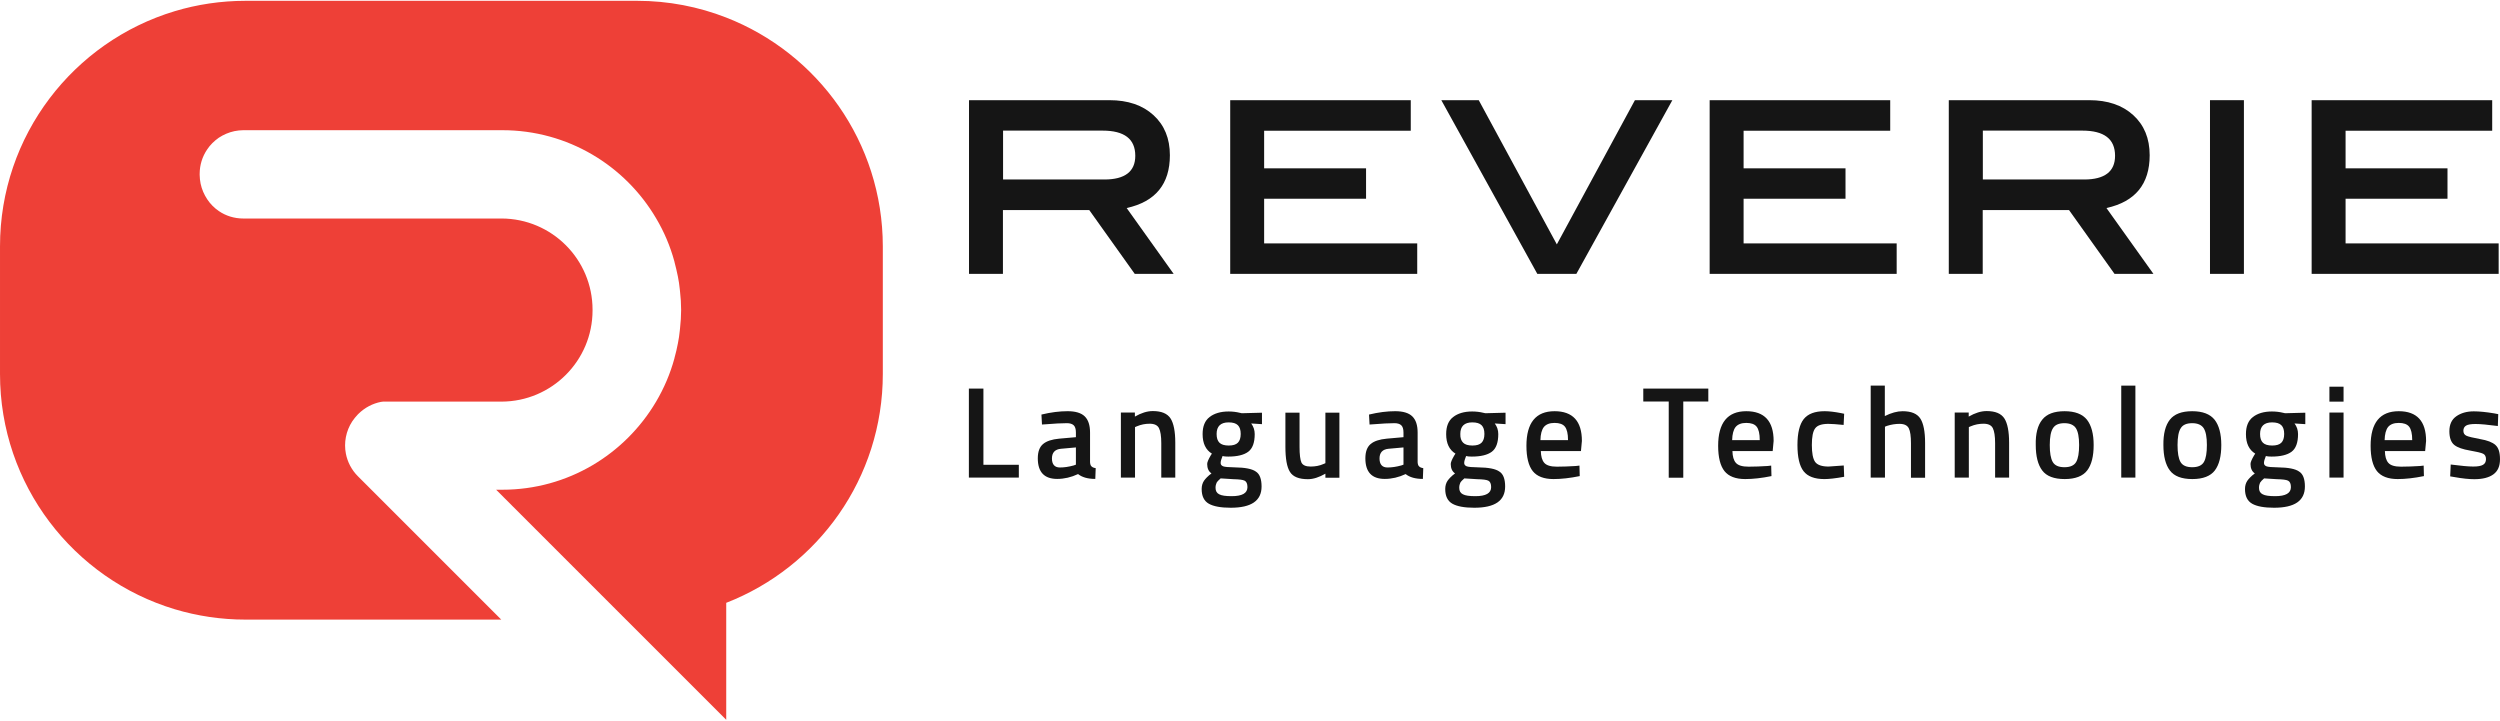
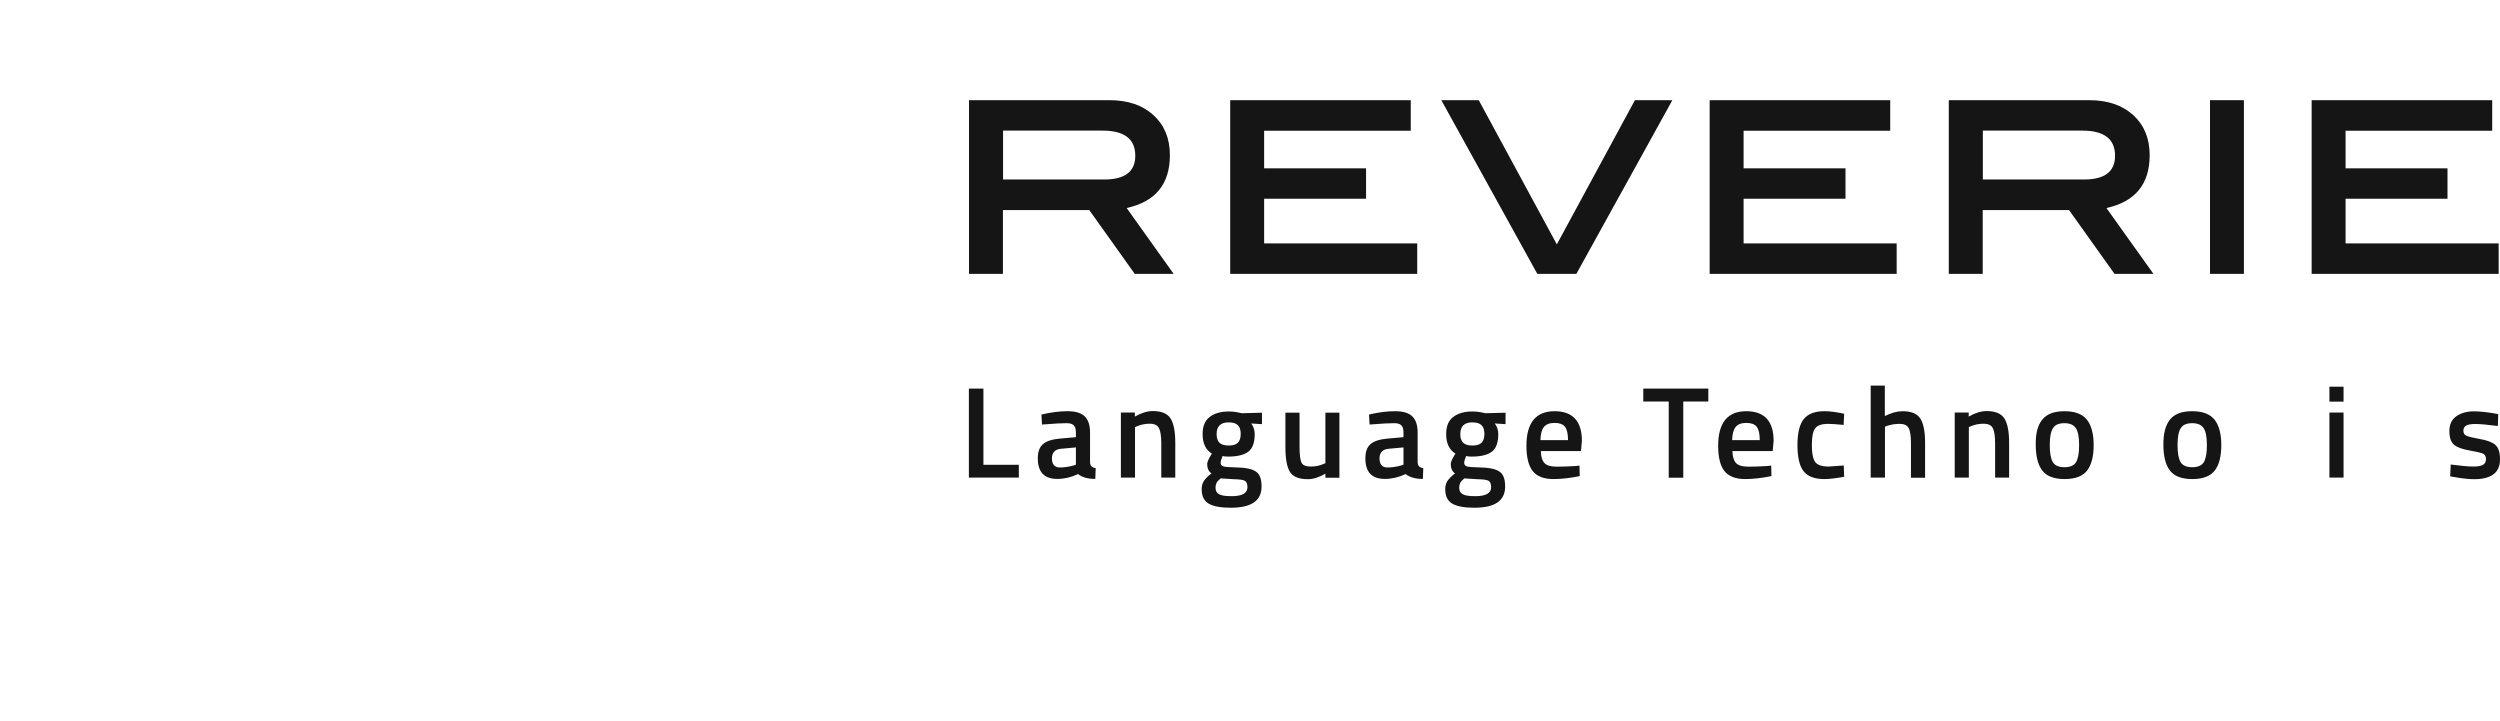
<svg xmlns="http://www.w3.org/2000/svg" version="1.1" id="Layer_1" x="0px" y="0px" width="339.99px" height="98px" viewBox="17.505 357.111 339.99 98" enable-background="new 17.505 357.111 339.99 98" xml:space="preserve">
  <g>
    <g>
      <g>
        <path fill="#151515" d="M177.118,394.356h-5.292l-6.189-8.68H153.9v8.68h-4.614v-23.621h19.098c2.509,0,4.504,0.678,5.987,2.032     c1.483,1.355,2.234,3.168,2.234,5.457c0,3.918-1.959,6.317-5.878,7.178L177.118,394.356z M167.706,381.521     c2.783,0,4.193-1.08,4.193-3.223c0-2.289-1.483-3.424-4.449-3.424h-13.532v6.646H167.706z" />
        <path fill="#151515" d="M210.242,394.356h-25.434v-23.621h24.555v4.156h-19.941v5.109h13.861v4.138h-13.861v6.079h20.82V394.356     L210.242,394.356z" />
        <path fill="#151515" d="M244.939,370.735l-13.055,23.621h-5.311l-13.055-23.621h5.09l10.62,19.61l10.62-19.61H244.939z" />
        <path fill="#151515" d="M275.445,394.356h-25.434v-23.621h24.555v4.156h-19.939v5.109h13.86v4.138h-13.86v6.079h20.818V394.356z" />
        <path fill="#151515" d="M310.363,394.356h-5.291l-6.189-8.68h-11.736v8.68h-4.615v-23.621h19.099     c2.509,0,4.504,0.678,5.987,2.032c1.483,1.355,2.234,3.168,2.234,5.457c0,3.918-1.96,6.317-5.878,7.178L310.363,394.356z      M300.952,381.521c2.783,0,4.193-1.08,4.193-3.223c0-2.289-1.483-3.424-4.45-3.424h-13.531v6.646H300.952z" />
        <path fill="#151515" d="M322.668,394.356h-4.613v-23.621h4.613V394.356z" />
        <path fill="#151515" d="M357.313,394.356h-25.434v-23.621h24.555v4.156h-19.94v5.109h13.86v4.138h-13.86v6.079h20.818     L357.313,394.356L357.313,394.356z" />
      </g>
      <g>
        <path fill="#151515" d="M156.061,422.06h-6.793v-12.103h1.978v10.363h4.815V422.06z" />
        <path fill="#151515" d="M165.747,415.944v4.028c0.019,0.256,0.073,0.457,0.201,0.567c0.128,0.128,0.312,0.201,0.568,0.238     l-0.055,1.465c-1.007,0-1.794-0.22-2.344-0.659c-0.934,0.439-1.886,0.659-2.838,0.659c-1.758,0-2.637-0.935-2.637-2.802     c0-0.897,0.238-1.538,0.714-1.941c0.477-0.402,1.209-0.641,2.197-0.732l2.271-0.201v-0.641c0-0.477-0.109-0.806-0.311-0.988     c-0.202-0.184-0.513-0.275-0.916-0.275c-0.751,0-1.703,0.055-2.82,0.146l-0.568,0.037l-0.073-1.355     c1.282-0.311,2.472-0.457,3.553-0.457c1.08,0,1.849,0.237,2.325,0.695C165.509,414.205,165.747,414.938,165.747,415.944z      M161.792,418.142c-0.806,0.073-1.227,0.513-1.227,1.318s0.366,1.227,1.08,1.227c0.586,0,1.208-0.092,1.868-0.274l0.311-0.11     v-2.344L161.792,418.142z" />
        <path fill="#151515" d="M171.863,422.06h-1.922v-8.844h1.904v0.55c0.86-0.495,1.666-0.751,2.435-0.751     c1.172,0,1.978,0.329,2.417,1.007c0.421,0.659,0.641,1.758,0.641,3.296v4.742h-1.904v-4.688c0-0.952-0.11-1.63-0.312-2.032     s-0.623-0.604-1.264-0.604c-0.604,0-1.172,0.11-1.739,0.349l-0.256,0.109V422.06L171.863,422.06z" />
        <path fill="#151515" d="M189.074,423.269c0,1.94-1.391,2.893-4.193,2.893c-1.336,0-2.343-0.183-2.984-0.549     s-0.97-1.025-0.97-1.996c0-0.439,0.109-0.806,0.311-1.117c0.22-0.312,0.549-0.659,1.025-1.007     c-0.384-0.256-0.586-0.695-0.586-1.281c0-0.238,0.165-0.623,0.476-1.154l0.165-0.256c-0.842-0.513-1.263-1.392-1.263-2.655     c0-1.062,0.311-1.831,0.952-2.325c0.641-0.494,1.501-0.751,2.582-0.751c0.513,0,1.025,0.055,1.538,0.183l0.256,0.056l2.746-0.073     v1.557l-1.464-0.092c0.312,0.421,0.476,0.896,0.476,1.446c0,1.153-0.293,1.959-0.879,2.398s-1.501,0.659-2.728,0.659     c-0.312,0-0.568-0.018-0.769-0.073c-0.165,0.403-0.256,0.714-0.256,0.935c0,0.219,0.11,0.365,0.33,0.457s0.75,0.129,1.575,0.146     c1.41,0.019,2.362,0.201,2.875,0.568C188.818,421.565,189.074,422.262,189.074,423.269z M182.813,423.451     c0,0.422,0.165,0.715,0.494,0.879c0.33,0.184,0.897,0.257,1.703,0.257c1.428,0,2.143-0.403,2.143-1.228     c0-0.457-0.128-0.75-0.385-0.879c-0.256-0.128-0.75-0.183-1.52-0.201l-1.74-0.109c-0.256,0.22-0.439,0.402-0.549,0.586     C182.867,422.957,182.813,423.177,182.813,423.451z M183.344,417.317c0.256,0.257,0.677,0.385,1.263,0.385     s0.989-0.128,1.245-0.385s0.384-0.659,0.384-1.19c0-0.549-0.128-0.934-0.384-1.189c-0.256-0.257-0.677-0.385-1.263-0.385     c-1.081,0-1.63,0.531-1.63,1.574C182.959,416.677,183.087,417.061,183.344,417.317z" />
        <path fill="#151515" d="M197.754,413.234h1.904v8.844h-1.904v-0.549c-0.86,0.494-1.648,0.75-2.381,0.75     c-1.208,0-2.032-0.329-2.436-0.988c-0.42-0.659-0.622-1.795-0.622-3.442v-4.614h1.923v4.633c0,1.062,0.092,1.775,0.256,2.142     c0.184,0.366,0.586,0.55,1.246,0.55c0.641,0,1.227-0.11,1.758-0.348l0.256-0.11V413.234z" />
        <path fill="#151515" d="M210.297,415.944v4.028c0.018,0.256,0.073,0.457,0.201,0.567c0.128,0.128,0.311,0.201,0.567,0.238     l-0.055,1.465c-1.007,0-1.794-0.22-2.344-0.659c-0.935,0.439-1.886,0.659-2.839,0.659c-1.758,0-2.637-0.935-2.637-2.802     c0-0.897,0.238-1.538,0.715-1.941c0.477-0.402,1.209-0.641,2.197-0.732l2.271-0.201v-0.641c0-0.477-0.11-0.806-0.312-0.988     c-0.201-0.184-0.513-0.275-0.916-0.275c-0.75,0-1.702,0.055-2.819,0.146l-0.567,0.037l-0.073-1.355     c1.282-0.311,2.472-0.457,3.552-0.457s1.85,0.237,2.326,0.695C210.059,414.205,210.297,414.938,210.297,415.944z      M206.342,418.142c-0.806,0.073-1.227,0.513-1.227,1.318s0.365,1.227,1.08,1.227c0.586,0,1.209-0.092,1.867-0.274l0.312-0.11     v-2.344L206.342,418.142z" />
        <path fill="#151515" d="M222.198,423.269c0,1.94-1.392,2.893-4.192,2.893c-1.338,0-2.344-0.183-2.985-0.549     c-0.641-0.366-0.97-1.025-0.97-1.996c0-0.439,0.109-0.806,0.311-1.117c0.22-0.312,0.549-0.659,1.025-1.007     c-0.385-0.256-0.586-0.695-0.586-1.281c0-0.238,0.165-0.623,0.477-1.154l0.164-0.256c-0.842-0.513-1.264-1.392-1.264-2.655     c0-1.062,0.313-1.831,0.953-2.325s1.501-0.751,2.582-0.751c0.512,0,1.025,0.055,1.537,0.183l0.257,0.056l2.747-0.073v1.557     l-1.465-0.092c0.311,0.421,0.476,0.896,0.476,1.446c0,1.153-0.293,1.959-0.879,2.398s-1.501,0.659-2.729,0.659     c-0.312,0-0.567-0.018-0.769-0.073c-0.165,0.403-0.257,0.714-0.257,0.935c0,0.219,0.11,0.365,0.329,0.457     c0.221,0.092,0.752,0.129,1.575,0.146c1.41,0.019,2.362,0.201,2.875,0.568C221.942,421.565,222.198,422.262,222.198,423.269z      M215.955,423.451c0,0.422,0.164,0.715,0.494,0.879c0.329,0.184,0.896,0.257,1.703,0.257c1.428,0,2.142-0.403,2.142-1.228     c0-0.457-0.128-0.75-0.384-0.879c-0.257-0.128-0.751-0.183-1.521-0.201l-1.739-0.109c-0.256,0.22-0.439,0.402-0.549,0.586     C216.01,422.957,215.955,423.177,215.955,423.451z M216.486,417.317c0.256,0.257,0.677,0.385,1.263,0.385     s0.989-0.128,1.245-0.385s0.385-0.659,0.385-1.19c0-0.549-0.129-0.934-0.385-1.189c-0.256-0.257-0.678-0.385-1.264-0.385     c-1.08,0-1.629,0.531-1.629,1.574C216.083,416.677,216.229,417.061,216.486,417.317z" />
        <path fill="#151515" d="M231.812,420.485l0.494-0.056l0.036,1.429c-1.336,0.274-2.526,0.403-3.57,0.403     c-1.3,0-2.252-0.367-2.819-1.081s-0.86-1.867-0.86-3.442c0-3.131,1.281-4.705,3.826-4.705c2.473,0,3.718,1.354,3.718,4.046     l-0.128,1.374h-5.457c0.019,0.732,0.165,1.263,0.477,1.611c0.311,0.348,0.879,0.512,1.721,0.512     C230.072,420.576,230.933,420.54,231.812,420.485z M230.75,416.97c0-0.879-0.146-1.483-0.422-1.831     c-0.274-0.348-0.75-0.513-1.41-0.513c-0.658,0-1.135,0.183-1.446,0.549c-0.293,0.366-0.458,0.971-0.476,1.795H230.75z" />
        <path fill="#151515" d="M240.985,411.715v-1.758h8.844v1.758h-3.405v10.363h-1.979v-10.363H240.985z" />
        <path fill="#151515" d="M257.886,420.485l0.494-0.056l0.037,1.429c-1.337,0.274-2.527,0.403-3.571,0.403     c-1.3,0-2.252-0.367-2.819-1.081s-0.86-1.867-0.86-3.442c0-3.131,1.281-4.705,3.826-4.705c2.473,0,3.718,1.354,3.718,4.046     l-0.128,1.374h-5.475c0.018,0.732,0.164,1.263,0.476,1.611c0.312,0.348,0.879,0.512,1.722,0.512     C256.146,420.576,257.007,420.54,257.886,420.485z M256.824,416.97c0-0.879-0.146-1.483-0.422-1.831     c-0.274-0.348-0.75-0.513-1.41-0.513c-0.658,0-1.135,0.183-1.446,0.549c-0.293,0.366-0.458,0.971-0.476,1.795H256.824z" />
        <path fill="#151515" d="M265.649,413.033c0.622,0,1.354,0.091,2.216,0.256l0.439,0.092l-0.073,1.52     c-0.935-0.092-1.611-0.146-2.069-0.146c-0.897,0-1.502,0.201-1.795,0.604c-0.311,0.402-0.457,1.153-0.457,2.271     c0,1.099,0.146,1.867,0.439,2.289c0.293,0.421,0.915,0.641,1.831,0.641l2.069-0.146l0.055,1.538     c-1.19,0.22-2.088,0.312-2.691,0.312c-1.337,0-2.289-0.367-2.838-1.081c-0.55-0.714-0.824-1.904-0.824-3.552     c0-1.648,0.293-2.82,0.86-3.534C263.397,413.381,264.331,413.033,265.649,413.033z" />
        <path fill="#151515" d="M273.834,422.06h-1.922v-12.506h1.922v4.138c0.879-0.439,1.685-0.658,2.417-0.658     c1.172,0,1.978,0.329,2.417,1.007c0.422,0.659,0.641,1.758,0.641,3.296v4.742h-1.922v-4.688c0-0.952-0.092-1.63-0.293-2.032     c-0.201-0.403-0.623-0.604-1.264-0.604c-0.567,0-1.135,0.092-1.703,0.274l-0.274,0.11v6.921H273.834z" />
        <path fill="#151515" d="M285.26,422.06h-1.922v-8.844h1.904v0.55c0.86-0.495,1.666-0.751,2.436-0.751     c1.172,0,1.977,0.329,2.416,1.007c0.422,0.659,0.641,1.758,0.641,3.296v4.742h-1.904v-4.688c0-0.952-0.109-1.63-0.311-2.032     s-0.623-0.604-1.264-0.604c-0.604,0-1.172,0.11-1.739,0.349l-0.257,0.109V422.06z" />
        <path fill="#151515" d="M295.239,414.187c0.604-0.77,1.611-1.153,3.04-1.153c1.409,0,2.416,0.384,3.039,1.153     c0.604,0.769,0.916,1.923,0.916,3.442c0,1.538-0.293,2.691-0.879,3.461c-0.586,0.769-1.611,1.172-3.059,1.172     c-1.446,0-2.472-0.385-3.058-1.172c-0.586-0.77-0.879-1.941-0.879-3.461C294.324,416.109,294.617,414.955,295.239,414.187z      M296.668,419.936c0.274,0.477,0.805,0.715,1.592,0.715c0.788,0,1.318-0.238,1.594-0.715c0.274-0.476,0.402-1.245,0.402-2.307     c0-1.08-0.146-1.831-0.439-2.289c-0.293-0.439-0.805-0.678-1.557-0.678c-0.75,0-1.281,0.22-1.556,0.678     c-0.293,0.439-0.439,1.209-0.439,2.289C296.265,418.69,296.393,419.46,296.668,419.936z" />
-         <path fill="#151515" d="M305.987,422.06v-12.506h1.923v12.506H305.987z" />
        <path fill="#151515" d="M312.598,414.187c0.604-0.77,1.611-1.153,3.039-1.153c1.41,0,2.417,0.384,3.04,1.153     c0.604,0.769,0.915,1.923,0.915,3.442c0,1.538-0.293,2.691-0.879,3.461c-0.586,0.769-1.611,1.172-3.058,1.172     s-2.472-0.385-3.058-1.172c-0.586-0.77-0.879-1.941-0.879-3.461C311.7,416.109,311.993,414.955,312.598,414.187z      M314.044,419.936c0.274,0.477,0.806,0.715,1.593,0.715c0.788,0,1.318-0.238,1.594-0.715c0.274-0.476,0.402-1.245,0.402-2.307     c0-1.08-0.146-1.831-0.439-2.289c-0.293-0.439-0.806-0.678-1.557-0.678c-0.75,0-1.281,0.22-1.556,0.678     c-0.293,0.439-0.439,1.209-0.439,2.289C313.642,418.69,313.77,419.46,314.044,419.936z" />
-         <path fill="#151515" d="M330.963,423.269c0,1.94-1.392,2.893-4.193,2.893c-1.336,0-2.344-0.183-2.984-0.549     s-0.971-1.025-0.971-1.996c0-0.439,0.11-0.806,0.312-1.117c0.22-0.312,0.55-0.659,1.025-1.007     c-0.385-0.256-0.586-0.695-0.586-1.281c0-0.238,0.165-0.623,0.477-1.154l0.164-0.256c-0.842-0.513-1.263-1.392-1.263-2.655     c0-1.062,0.311-1.831,0.952-2.325c0.641-0.494,1.501-0.751,2.581-0.751c0.513,0,1.025,0.055,1.538,0.183l0.257,0.056l2.746-0.073     v1.557l-1.465-0.092c0.312,0.421,0.477,0.896,0.477,1.446c0,1.153-0.293,1.959-0.879,2.398s-1.502,0.659-2.729,0.659     c-0.312,0-0.567-0.018-0.769-0.073c-0.165,0.403-0.257,0.714-0.257,0.935c0,0.219,0.11,0.365,0.33,0.457s0.75,0.129,1.574,0.146     c1.41,0.019,2.362,0.201,2.875,0.568C330.707,421.565,330.963,422.262,330.963,423.269z M324.719,423.451     c0,0.422,0.165,0.715,0.495,0.879c0.329,0.184,0.897,0.257,1.702,0.257c1.429,0,2.143-0.403,2.143-1.228     c0-0.457-0.128-0.75-0.385-0.879c-0.256-0.128-0.75-0.183-1.52-0.201l-1.739-0.109c-0.257,0.22-0.439,0.402-0.55,0.586     C324.774,422.957,324.719,423.177,324.719,423.451z M325.25,417.317c0.257,0.257,0.678,0.385,1.264,0.385     s0.989-0.128,1.245-0.385c0.257-0.257,0.385-0.659,0.385-1.19c0-0.549-0.128-0.934-0.385-1.189     c-0.256-0.257-0.678-0.385-1.264-0.385c-1.08,0-1.63,0.531-1.63,1.574C324.865,416.677,324.994,417.061,325.25,417.317z" />
        <path fill="#151515" d="M334.296,411.732V409.7h1.923v2.032H334.296z M334.296,422.06v-8.844h1.923v8.844H334.296z" />
-         <path fill="#151515" d="M346.619,420.485l0.494-0.056l0.036,1.429c-1.337,0.274-2.526,0.403-3.57,0.403     c-1.3,0-2.252-0.367-2.82-1.081c-0.567-0.714-0.86-1.867-0.86-3.442c0-3.131,1.282-4.705,3.827-4.705     c2.472,0,3.717,1.354,3.717,4.046l-0.128,1.374h-5.475c0.018,0.732,0.164,1.263,0.476,1.611c0.312,0.348,0.879,0.512,1.722,0.512     C344.861,420.576,345.722,420.54,346.619,420.485z M345.557,416.97c0-0.879-0.146-1.483-0.421-1.831     c-0.275-0.348-0.751-0.513-1.41-0.513s-1.136,0.183-1.446,0.549c-0.293,0.366-0.458,0.971-0.477,1.795H345.557z" />
        <path fill="#151515" d="M357.202,415.047c-1.392-0.184-2.398-0.274-3.021-0.274c-0.622,0-1.062,0.073-1.3,0.22     s-0.366,0.385-0.366,0.695c0,0.312,0.128,0.55,0.403,0.678c0.256,0.128,0.896,0.274,1.867,0.458     c0.988,0.165,1.685,0.439,2.088,0.806c0.421,0.366,0.622,1.007,0.622,1.94c0,0.935-0.293,1.611-0.897,2.051     c-0.604,0.439-1.465,0.659-2.6,0.659c-0.715,0-1.63-0.092-2.729-0.293l-0.549-0.092l0.072-1.611     c1.41,0.184,2.436,0.275,3.059,0.275c0.622,0,1.062-0.073,1.336-0.238c0.257-0.146,0.403-0.402,0.403-0.77     c0-0.348-0.128-0.604-0.385-0.732c-0.256-0.128-0.86-0.274-1.813-0.439c-0.952-0.164-1.666-0.402-2.105-0.75     s-0.678-0.971-0.678-1.868c0-0.915,0.312-1.593,0.934-2.032c0.623-0.439,1.41-0.678,2.381-0.678c0.751,0,1.685,0.092,2.783,0.275     l0.549,0.109L357.202,415.047z" />
      </g>
    </g>
-     <path fill="#EE4037" d="M116.254,359.493c-3.754-1.465-7.837-2.271-12.104-2.271H50.903c-3.351,0-6.592,0.494-9.631,1.409   c-13.751,4.139-23.767,16.883-23.767,31.989v8.679v8.679c0,15.088,10.016,27.851,23.767,31.989   c3.058,0.915,6.281,1.409,9.631,1.409h34.771l-15.362-15.362l-0.165-0.165l0,0l-2.124-2.123l-1.849-1.85   c-0.861-0.861-1.41-1.941-1.629-3.059c-0.146-0.75-0.146-1.52,0-2.27c0.146-0.751,0.439-1.483,0.86-2.125   c0.22-0.329,0.476-0.641,0.751-0.934l0.091-0.092c0.879-0.86,1.941-1.409,3.058-1.629c0.091-0.019,0.201-0.019,0.293-0.037h1.685   h5.914h0.037h8.478c6.83-0.018,12.378-5.566,12.378-12.414c0-0.019,0-0.019,0-0.037c0-0.018,0-0.036,0-0.036   c0-6.849-5.53-12.396-12.378-12.415h-8.478h-0.037H56.433h-0.22l0,0h-5.622c-1.227,0-2.38-0.366-3.314-1.007   c-0.623-0.421-1.172-0.971-1.593-1.611c-0.421-0.641-0.732-1.337-0.897-2.124c-0.073-0.385-0.128-0.787-0.128-1.19v-0.128   c0-1.227,0.366-2.362,1.007-3.314c0.421-0.641,0.97-1.172,1.593-1.611c0.641-0.421,1.354-0.732,2.124-0.896   c0.384-0.073,0.787-0.129,1.19-0.129h26.642h8.605c8.917,0,16.7,4.816,20.911,11.976c1.08,1.813,1.922,3.79,2.49,5.878   c0,0.018,0.018,0.073,0.018,0.091c0.183,0.642,0.311,1.301,0.458,1.96c0.11,0.567,0.202,1.135,0.257,1.721   c0.018,0.109,0.018,0.238,0.036,0.348c0.092,0.806,0.146,1.63,0.146,2.473c0,0.823-0.055,1.647-0.146,2.472   c-0.018,0.109-0.018,0.237-0.036,0.348c-0.055,0.586-0.146,1.153-0.257,1.722c-0.128,0.658-0.274,1.318-0.458,1.959   c-0.018,0.036-0.018,0.055-0.018,0.092c-0.568,2.087-1.41,4.046-2.49,5.877c-4.23,7.16-11.994,11.976-20.911,11.976h-0.842   l17.651,17.651l10.84,10.84l2.801,2.801v-15.911c12.469-4.853,21.295-16.956,21.295-31.128v-8.68v-8.679   C137.549,376.448,128.723,364.345,116.254,359.493" />
  </g>
</svg>